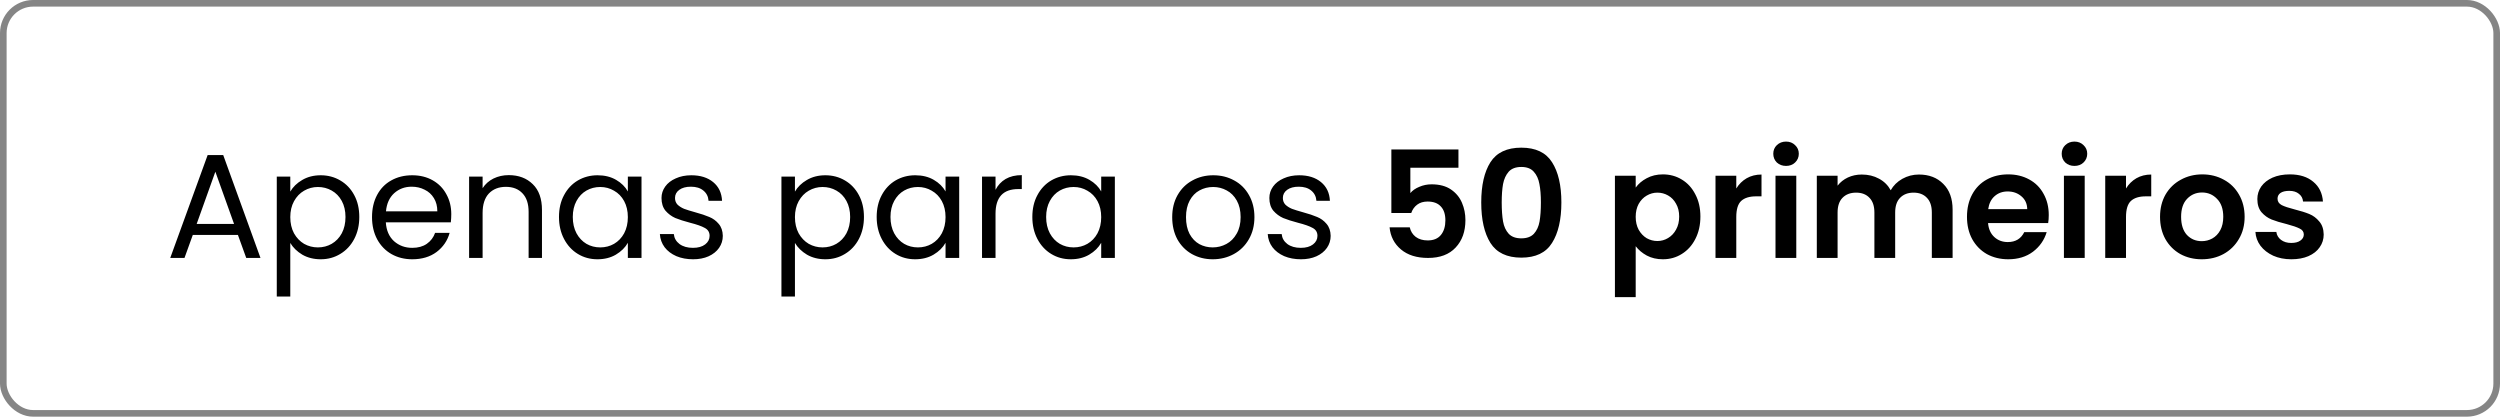
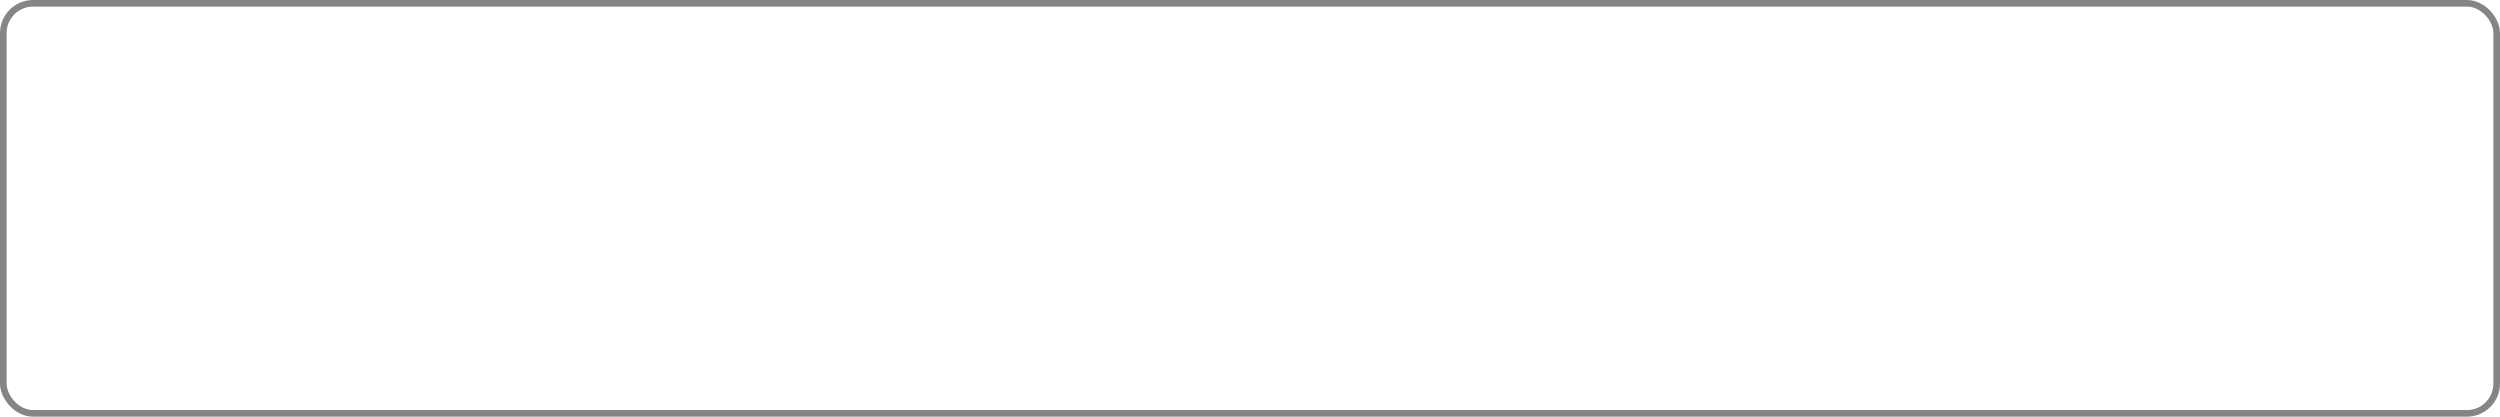
<svg xmlns="http://www.w3.org/2000/svg" width="378" height="63" viewBox="0 0 378 63" fill="none">
  <rect x="0.5" y="0.5" width="377" height="62" rx="4.5" stroke="black" stroke-opacity="0.48" />
-   <path d="M35.973 35.522H29.151L27.895 39H25.741L31.395 23.449H33.752L39.384 39H37.23L35.973 35.522ZM35.39 33.861L32.562 25.962L29.735 33.861H35.39ZM43.891 28.969C44.294 28.266 44.893 27.683 45.686 27.219C46.493 26.74 47.428 26.501 48.491 26.501C49.583 26.501 50.57 26.763 51.453 27.286C52.35 27.81 53.053 28.55 53.562 29.508C54.071 30.45 54.325 31.55 54.325 32.807C54.325 34.048 54.071 35.155 53.562 36.128C53.053 37.1 52.35 37.856 51.453 38.394C50.57 38.933 49.583 39.202 48.491 39.202C47.444 39.202 46.516 38.97 45.708 38.506C44.915 38.028 44.309 37.437 43.891 36.734V44.834H41.849V26.703H43.891V28.969ZM52.238 32.807C52.238 31.879 52.051 31.071 51.677 30.383C51.303 29.695 50.794 29.171 50.151 28.812C49.523 28.453 48.827 28.274 48.064 28.274C47.316 28.274 46.621 28.461 45.977 28.835C45.349 29.194 44.84 29.725 44.452 30.428C44.078 31.116 43.891 31.916 43.891 32.829C43.891 33.757 44.078 34.572 44.452 35.275C44.84 35.963 45.349 36.494 45.977 36.868C46.621 37.227 47.316 37.407 48.064 37.407C48.827 37.407 49.523 37.227 50.151 36.868C50.794 36.494 51.303 35.963 51.677 35.275C52.051 34.572 52.238 33.749 52.238 32.807ZM68.233 32.38C68.233 32.769 68.21 33.181 68.166 33.614H58.337C58.412 34.826 58.823 35.776 59.571 36.464C60.334 37.138 61.254 37.474 62.331 37.474C63.214 37.474 63.947 37.272 64.53 36.868C65.129 36.449 65.548 35.896 65.787 35.208H67.986C67.657 36.389 66.999 37.354 66.011 38.102C65.024 38.835 63.797 39.202 62.331 39.202C61.164 39.202 60.117 38.94 59.19 38.417C58.277 37.893 57.559 37.152 57.035 36.195C56.512 35.223 56.25 34.101 56.25 32.829C56.25 31.557 56.504 30.443 57.013 29.485C57.522 28.528 58.232 27.795 59.145 27.286C60.072 26.763 61.134 26.501 62.331 26.501C63.498 26.501 64.53 26.755 65.428 27.264C66.326 27.773 67.014 28.476 67.492 29.373C67.986 30.256 68.233 31.258 68.233 32.38ZM66.124 31.954C66.124 31.176 65.951 30.51 65.607 29.957C65.263 29.388 64.792 28.962 64.194 28.678C63.61 28.378 62.959 28.229 62.241 28.229C61.209 28.229 60.327 28.558 59.593 29.216C58.876 29.874 58.464 30.787 58.359 31.954H66.124ZM76.92 26.479C78.416 26.479 79.627 26.935 80.555 27.847C81.483 28.745 81.946 30.047 81.946 31.752V39H79.927V32.044C79.927 30.817 79.62 29.882 79.007 29.239C78.393 28.58 77.555 28.251 76.493 28.251C75.416 28.251 74.556 28.588 73.913 29.261C73.284 29.934 72.97 30.914 72.97 32.201V39H70.928V26.703H72.97V28.453C73.374 27.825 73.92 27.339 74.608 26.995C75.312 26.651 76.082 26.479 76.92 26.479ZM84.519 32.807C84.519 31.55 84.773 30.45 85.282 29.508C85.791 28.55 86.486 27.81 87.369 27.286C88.266 26.763 89.261 26.501 90.353 26.501C91.43 26.501 92.365 26.733 93.158 27.197C93.951 27.66 94.542 28.244 94.931 28.947V26.703H96.996V39H94.931V36.711C94.527 37.429 93.921 38.028 93.113 38.506C92.321 38.97 91.393 39.202 90.331 39.202C89.239 39.202 88.251 38.933 87.369 38.394C86.486 37.856 85.791 37.1 85.282 36.128C84.773 35.155 84.519 34.048 84.519 32.807ZM94.931 32.829C94.931 31.901 94.744 31.094 94.37 30.405C93.996 29.717 93.487 29.194 92.844 28.835C92.216 28.461 91.52 28.274 90.757 28.274C89.994 28.274 89.299 28.453 88.67 28.812C88.042 29.171 87.541 29.695 87.167 30.383C86.793 31.071 86.606 31.879 86.606 32.807C86.606 33.749 86.793 34.572 87.167 35.275C87.541 35.963 88.042 36.494 88.67 36.868C89.299 37.227 89.994 37.407 90.757 37.407C91.52 37.407 92.216 37.227 92.844 36.868C93.487 36.494 93.996 35.963 94.37 35.275C94.744 34.572 94.931 33.757 94.931 32.829ZM104.8 39.202C103.857 39.202 103.012 39.045 102.264 38.731C101.516 38.402 100.925 37.953 100.491 37.384C100.057 36.801 99.818 36.135 99.773 35.387H101.883C101.942 36.001 102.227 36.502 102.735 36.891C103.259 37.28 103.94 37.474 104.777 37.474C105.555 37.474 106.169 37.302 106.617 36.958C107.066 36.614 107.291 36.18 107.291 35.657C107.291 35.118 107.051 34.721 106.572 34.467C106.094 34.198 105.353 33.936 104.351 33.682C103.438 33.442 102.69 33.203 102.107 32.964C101.538 32.709 101.045 32.343 100.626 31.864C100.222 31.37 100.02 30.727 100.02 29.934C100.02 29.306 100.207 28.73 100.581 28.206C100.955 27.683 101.486 27.271 102.174 26.972C102.862 26.658 103.648 26.501 104.53 26.501C105.892 26.501 106.991 26.845 107.829 27.533C108.667 28.221 109.116 29.164 109.175 30.361H107.133C107.089 29.717 106.827 29.201 106.348 28.812C105.884 28.423 105.256 28.229 104.463 28.229C103.73 28.229 103.147 28.386 102.713 28.7C102.279 29.014 102.062 29.426 102.062 29.934C102.062 30.338 102.189 30.675 102.444 30.944C102.713 31.198 103.042 31.408 103.431 31.572C103.835 31.722 104.388 31.894 105.091 32.089C105.974 32.328 106.692 32.567 107.246 32.807C107.799 33.031 108.27 33.375 108.659 33.839C109.063 34.303 109.273 34.908 109.288 35.657C109.288 36.33 109.101 36.935 108.727 37.474C108.353 38.013 107.822 38.439 107.133 38.753C106.46 39.052 105.682 39.202 104.8 39.202ZM120.195 28.969C120.599 28.266 121.197 27.683 121.99 27.219C122.798 26.74 123.733 26.501 124.795 26.501C125.887 26.501 126.874 26.763 127.757 27.286C128.655 27.81 129.358 28.55 129.866 29.508C130.375 30.45 130.629 31.55 130.629 32.807C130.629 34.048 130.375 35.155 129.866 36.128C129.358 37.1 128.655 37.856 127.757 38.394C126.874 38.933 125.887 39.202 124.795 39.202C123.748 39.202 122.82 38.97 122.013 38.506C121.22 38.028 120.614 37.437 120.195 36.734V44.834H118.153V26.703H120.195V28.969ZM128.543 32.807C128.543 31.879 128.356 31.071 127.982 30.383C127.608 29.695 127.099 29.171 126.456 28.812C125.827 28.453 125.132 28.274 124.369 28.274C123.621 28.274 122.925 28.461 122.282 28.835C121.653 29.194 121.145 29.725 120.756 30.428C120.382 31.116 120.195 31.916 120.195 32.829C120.195 33.757 120.382 34.572 120.756 35.275C121.145 35.963 121.653 36.494 122.282 36.868C122.925 37.227 123.621 37.407 124.369 37.407C125.132 37.407 125.827 37.227 126.456 36.868C127.099 36.494 127.608 35.963 127.982 35.275C128.356 34.572 128.543 33.749 128.543 32.807ZM132.554 32.807C132.554 31.55 132.809 30.45 133.317 29.508C133.826 28.55 134.522 27.81 135.404 27.286C136.302 26.763 137.297 26.501 138.389 26.501C139.466 26.501 140.401 26.733 141.194 27.197C141.987 27.66 142.577 28.244 142.966 28.947V26.703H145.031V39H142.966V36.711C142.563 37.429 141.957 38.028 141.149 38.506C140.356 38.97 139.428 39.202 138.366 39.202C137.274 39.202 136.287 38.933 135.404 38.394C134.522 37.856 133.826 37.1 133.317 36.128C132.809 35.155 132.554 34.048 132.554 32.807ZM142.966 32.829C142.966 31.901 142.779 31.094 142.405 30.405C142.031 29.717 141.523 29.194 140.88 28.835C140.251 28.461 139.556 28.274 138.793 28.274C138.03 28.274 137.334 28.453 136.706 28.812C136.077 29.171 135.576 29.695 135.202 30.383C134.828 31.071 134.641 31.879 134.641 32.807C134.641 33.749 134.828 34.572 135.202 35.275C135.576 35.963 136.077 36.494 136.706 36.868C137.334 37.227 138.03 37.407 138.793 37.407C139.556 37.407 140.251 37.227 140.88 36.868C141.523 36.494 142.031 35.963 142.405 35.275C142.779 34.572 142.966 33.757 142.966 32.829ZM150.524 28.7C150.883 27.997 151.391 27.451 152.05 27.062C152.723 26.673 153.538 26.479 154.496 26.479V28.588H153.957C151.668 28.588 150.524 29.83 150.524 32.313V39H148.482V26.703H150.524V28.7ZM156.09 32.807C156.09 31.55 156.344 30.45 156.853 29.508C157.362 28.55 158.057 27.81 158.94 27.286C159.837 26.763 160.832 26.501 161.924 26.501C163.001 26.501 163.936 26.733 164.729 27.197C165.522 27.66 166.113 28.244 166.502 28.947V26.703H168.566V39H166.502V36.711C166.098 37.429 165.492 38.028 164.684 38.506C163.892 38.97 162.964 39.202 161.902 39.202C160.81 39.202 159.822 38.933 158.94 38.394C158.057 37.856 157.362 37.1 156.853 36.128C156.344 35.155 156.09 34.048 156.09 32.807ZM166.502 32.829C166.502 31.901 166.315 31.094 165.941 30.405C165.567 29.717 165.058 29.194 164.415 28.835C163.787 28.461 163.091 28.274 162.328 28.274C161.565 28.274 160.87 28.453 160.241 28.812C159.613 29.171 159.112 29.695 158.738 30.383C158.364 31.071 158.177 31.879 158.177 32.807C158.177 33.749 158.364 34.572 158.738 35.275C159.112 35.963 159.613 36.494 160.241 36.868C160.87 37.227 161.565 37.407 162.328 37.407C163.091 37.407 163.787 37.227 164.415 36.868C165.058 36.494 165.567 35.963 165.941 35.275C166.315 34.572 166.502 33.757 166.502 32.829ZM183.363 39.202C182.211 39.202 181.164 38.94 180.221 38.417C179.294 37.893 178.561 37.152 178.022 36.195C177.499 35.223 177.237 34.101 177.237 32.829C177.237 31.572 177.506 30.465 178.045 29.508C178.598 28.535 179.346 27.795 180.289 27.286C181.231 26.763 182.286 26.501 183.453 26.501C184.62 26.501 185.674 26.763 186.617 27.286C187.559 27.795 188.3 28.528 188.838 29.485C189.392 30.443 189.669 31.557 189.669 32.829C189.669 34.101 189.384 35.223 188.816 36.195C188.262 37.152 187.507 37.893 186.549 38.417C185.592 38.94 184.53 39.202 183.363 39.202ZM183.363 37.407C184.096 37.407 184.784 37.235 185.427 36.891C186.071 36.547 186.587 36.031 186.976 35.342C187.38 34.654 187.582 33.816 187.582 32.829C187.582 31.842 187.387 31.004 186.998 30.316C186.609 29.628 186.101 29.119 185.472 28.79C184.844 28.446 184.163 28.274 183.43 28.274C182.682 28.274 181.994 28.446 181.366 28.79C180.752 29.119 180.259 29.628 179.885 30.316C179.511 31.004 179.324 31.842 179.324 32.829C179.324 33.831 179.503 34.677 179.862 35.365C180.236 36.053 180.73 36.569 181.343 36.913C181.957 37.242 182.63 37.407 183.363 37.407ZM196.707 39.202C195.764 39.202 194.919 39.045 194.171 38.731C193.423 38.402 192.832 37.953 192.398 37.384C191.964 36.801 191.725 36.135 191.68 35.387H193.79C193.849 36.001 194.134 36.502 194.642 36.891C195.166 37.28 195.847 37.474 196.684 37.474C197.462 37.474 198.076 37.302 198.524 36.958C198.973 36.614 199.198 36.18 199.198 35.657C199.198 35.118 198.958 34.721 198.48 34.467C198.001 34.198 197.26 33.936 196.258 33.682C195.345 33.442 194.597 33.203 194.014 32.964C193.446 32.709 192.952 32.343 192.533 31.864C192.129 31.37 191.927 30.727 191.927 29.934C191.927 29.306 192.114 28.73 192.488 28.206C192.862 27.683 193.393 27.271 194.081 26.972C194.769 26.658 195.555 26.501 196.438 26.501C197.799 26.501 198.898 26.845 199.736 27.533C200.574 28.221 201.023 29.164 201.083 30.361H199.041C198.996 29.717 198.734 29.201 198.255 28.812C197.791 28.423 197.163 28.229 196.37 28.229C195.637 28.229 195.054 28.386 194.62 28.7C194.186 29.014 193.969 29.426 193.969 29.934C193.969 30.338 194.096 30.675 194.351 30.944C194.62 31.198 194.949 31.408 195.338 31.572C195.742 31.722 196.295 31.894 196.999 32.089C197.881 32.328 198.599 32.567 199.153 32.807C199.706 33.031 200.177 33.375 200.566 33.839C200.97 34.303 201.18 34.908 201.195 35.657C201.195 36.33 201.008 36.935 200.634 37.474C200.26 38.013 199.729 38.439 199.041 38.753C198.367 39.052 197.589 39.202 196.707 39.202ZM220.517 25.357H213.246V29.194C213.561 28.805 214.009 28.491 214.593 28.251C215.176 27.997 215.797 27.87 216.455 27.87C217.652 27.87 218.632 28.132 219.395 28.655C220.158 29.179 220.711 29.852 221.055 30.675C221.4 31.483 221.572 32.35 221.572 33.278C221.572 34.998 221.078 36.382 220.091 37.429C219.118 38.476 217.727 39 215.917 39C214.211 39 212.85 38.574 211.833 37.721C210.815 36.868 210.239 35.754 210.105 34.377H213.157C213.291 34.976 213.59 35.455 214.054 35.813C214.533 36.173 215.139 36.352 215.872 36.352C216.754 36.352 217.42 36.075 217.869 35.522C218.318 34.968 218.542 34.235 218.542 33.323C218.542 32.395 218.31 31.692 217.847 31.213C217.398 30.72 216.732 30.473 215.849 30.473C215.221 30.473 214.697 30.63 214.279 30.944C213.86 31.258 213.561 31.677 213.381 32.201H210.374V22.596H220.517V25.357ZM223.963 30.608C223.963 28.019 224.426 25.992 225.354 24.526C226.296 23.06 227.852 22.327 230.021 22.327C232.191 22.327 233.739 23.06 234.666 24.526C235.609 25.992 236.08 28.019 236.08 30.608C236.08 33.211 235.609 35.252 234.666 36.734C233.739 38.215 232.191 38.955 230.021 38.955C227.852 38.955 226.296 38.215 225.354 36.734C224.426 35.252 223.963 33.211 223.963 30.608ZM232.983 30.608C232.983 29.5 232.909 28.573 232.759 27.825C232.624 27.062 232.34 26.441 231.906 25.962C231.487 25.484 230.859 25.244 230.021 25.244C229.184 25.244 228.548 25.484 228.114 25.962C227.695 26.441 227.411 27.062 227.261 27.825C227.127 28.573 227.059 29.5 227.059 30.608C227.059 31.744 227.127 32.702 227.261 33.48C227.396 34.243 227.68 34.864 228.114 35.342C228.548 35.806 229.184 36.038 230.021 36.038C230.859 36.038 231.495 35.806 231.929 35.342C232.363 34.864 232.647 34.243 232.782 33.48C232.916 32.702 232.983 31.744 232.983 30.608ZM247.317 28.363C247.721 27.795 248.275 27.324 248.978 26.95C249.696 26.561 250.511 26.366 251.424 26.366C252.486 26.366 253.443 26.628 254.296 27.152C255.164 27.675 255.844 28.423 256.338 29.396C256.847 30.353 257.101 31.468 257.101 32.739C257.101 34.011 256.847 35.14 256.338 36.128C255.844 37.1 255.164 37.856 254.296 38.394C253.443 38.933 252.486 39.202 251.424 39.202C250.511 39.202 249.703 39.015 249 38.641C248.312 38.267 247.751 37.796 247.317 37.227V44.924H244.176V26.568H247.317V28.363ZM253.892 32.739C253.892 31.991 253.735 31.348 253.421 30.809C253.122 30.256 252.718 29.837 252.209 29.553C251.716 29.269 251.177 29.127 250.594 29.127C250.025 29.127 249.487 29.276 248.978 29.575C248.484 29.86 248.08 30.278 247.766 30.832C247.467 31.385 247.317 32.036 247.317 32.784C247.317 33.532 247.467 34.183 247.766 34.736C248.08 35.29 248.484 35.716 248.978 36.016C249.487 36.3 250.025 36.442 250.594 36.442C251.177 36.442 251.716 36.292 252.209 35.993C252.718 35.694 253.122 35.267 253.421 34.714C253.735 34.16 253.892 33.502 253.892 32.739ZM262.526 28.498C262.93 27.84 263.453 27.324 264.096 26.95C264.755 26.576 265.503 26.389 266.34 26.389V29.687H265.51C264.523 29.687 263.775 29.919 263.266 30.383C262.772 30.847 262.526 31.655 262.526 32.807V39H259.384V26.568H262.526V28.498ZM270.05 25.087C269.496 25.087 269.032 24.915 268.658 24.571C268.299 24.212 268.12 23.771 268.12 23.247C268.12 22.724 268.299 22.29 268.658 21.946C269.032 21.587 269.496 21.407 270.05 21.407C270.603 21.407 271.059 21.587 271.418 21.946C271.792 22.29 271.979 22.724 271.979 23.247C271.979 23.771 271.792 24.212 271.418 24.571C271.059 24.915 270.603 25.087 270.05 25.087ZM271.598 26.568V39H268.456V26.568H271.598ZM290.14 26.389C291.666 26.389 292.893 26.86 293.821 27.802C294.763 28.73 295.234 30.032 295.234 31.707V39H292.093V32.133C292.093 31.161 291.846 30.421 291.352 29.912C290.859 29.388 290.185 29.127 289.333 29.127C288.48 29.127 287.799 29.388 287.291 29.912C286.797 30.421 286.55 31.161 286.55 32.133V39H283.409V32.133C283.409 31.161 283.162 30.421 282.668 29.912C282.174 29.388 281.501 29.127 280.648 29.127C279.781 29.127 279.093 29.388 278.584 29.912C278.09 30.421 277.843 31.161 277.843 32.133V39H274.702V26.568H277.843V28.072C278.247 27.548 278.763 27.137 279.392 26.838C280.035 26.538 280.738 26.389 281.501 26.389C282.474 26.389 283.341 26.598 284.104 27.017C284.867 27.421 285.458 28.005 285.877 28.767C286.281 28.049 286.864 27.473 287.627 27.04C288.405 26.606 289.243 26.389 290.14 26.389ZM309.772 32.515C309.772 32.964 309.742 33.368 309.682 33.727H300.594C300.669 34.624 300.983 35.327 301.537 35.836C302.09 36.345 302.771 36.599 303.579 36.599C304.746 36.599 305.576 36.098 306.069 35.096H309.458C309.099 36.292 308.411 37.28 307.393 38.057C306.376 38.821 305.127 39.202 303.646 39.202C302.449 39.202 301.372 38.94 300.415 38.417C299.472 37.878 298.732 37.123 298.193 36.15C297.669 35.178 297.408 34.056 297.408 32.784C297.408 31.498 297.669 30.368 298.193 29.396C298.717 28.423 299.45 27.675 300.392 27.152C301.335 26.628 302.419 26.366 303.646 26.366C304.828 26.366 305.882 26.621 306.81 27.129C307.752 27.638 308.478 28.363 308.987 29.306C309.51 30.233 309.772 31.303 309.772 32.515ZM306.518 31.617C306.503 30.809 306.212 30.166 305.643 29.687C305.075 29.194 304.379 28.947 303.556 28.947C302.778 28.947 302.12 29.186 301.581 29.665C301.058 30.129 300.736 30.779 300.617 31.617H306.518ZM313.658 25.087C313.105 25.087 312.641 24.915 312.267 24.571C311.908 24.212 311.729 23.771 311.729 23.247C311.729 22.724 311.908 22.29 312.267 21.946C312.641 21.587 313.105 21.407 313.658 21.407C314.212 21.407 314.668 21.587 315.027 21.946C315.401 22.29 315.588 22.724 315.588 23.247C315.588 23.771 315.401 24.212 315.027 24.571C314.668 24.915 314.212 25.087 313.658 25.087ZM315.207 26.568V39H312.065V26.568H315.207ZM321.452 28.498C321.856 27.84 322.38 27.324 323.023 26.95C323.681 26.576 324.429 26.389 325.267 26.389V29.687H324.437C323.449 29.687 322.701 29.919 322.193 30.383C321.699 30.847 321.452 31.655 321.452 32.807V39H318.311V26.568H321.452V28.498ZM332.903 39.202C331.706 39.202 330.629 38.94 329.672 38.417C328.714 37.878 327.959 37.123 327.405 36.15C326.867 35.178 326.598 34.056 326.598 32.784C326.598 31.513 326.874 30.391 327.428 29.418C327.996 28.446 328.767 27.698 329.739 27.174C330.712 26.636 331.796 26.366 332.993 26.366C334.19 26.366 335.274 26.636 336.247 27.174C337.219 27.698 337.982 28.446 338.536 29.418C339.104 30.391 339.388 31.513 339.388 32.784C339.388 34.056 339.097 35.178 338.513 36.15C337.945 37.123 337.167 37.878 336.179 38.417C335.207 38.94 334.115 39.202 332.903 39.202ZM332.903 36.464C333.472 36.464 334.003 36.33 334.496 36.06C335.005 35.776 335.409 35.357 335.708 34.804C336.007 34.25 336.157 33.577 336.157 32.784C336.157 31.602 335.843 30.697 335.214 30.069C334.601 29.426 333.846 29.104 332.948 29.104C332.05 29.104 331.295 29.426 330.682 30.069C330.083 30.697 329.784 31.602 329.784 32.784C329.784 33.966 330.076 34.879 330.659 35.522C331.258 36.15 332.006 36.464 332.903 36.464ZM346.45 39.202C345.433 39.202 344.52 39.022 343.712 38.663C342.905 38.289 342.261 37.788 341.783 37.16C341.319 36.532 341.064 35.836 341.02 35.073H344.184C344.243 35.552 344.475 35.948 344.879 36.262C345.298 36.577 345.814 36.734 346.428 36.734C347.026 36.734 347.49 36.614 347.819 36.374C348.163 36.135 348.335 35.828 348.335 35.455C348.335 35.051 348.126 34.751 347.707 34.557C347.303 34.347 346.652 34.123 345.754 33.884C344.827 33.659 344.064 33.427 343.466 33.188C342.882 32.949 342.373 32.582 341.94 32.089C341.521 31.595 341.311 30.929 341.311 30.091C341.311 29.403 341.506 28.775 341.895 28.206C342.299 27.638 342.867 27.189 343.6 26.86C344.348 26.531 345.223 26.366 346.226 26.366C347.707 26.366 348.888 26.74 349.771 27.488C350.654 28.221 351.14 29.216 351.23 30.473H348.223C348.178 29.979 347.968 29.59 347.594 29.306C347.235 29.007 346.749 28.857 346.136 28.857C345.567 28.857 345.126 28.962 344.812 29.171C344.513 29.381 344.363 29.672 344.363 30.047C344.363 30.465 344.573 30.787 344.991 31.011C345.41 31.221 346.061 31.438 346.944 31.662C347.841 31.887 348.582 32.118 349.165 32.358C349.749 32.597 350.25 32.971 350.669 33.48C351.103 33.974 351.327 34.632 351.342 35.455C351.342 36.173 351.14 36.816 350.736 37.384C350.347 37.953 349.779 38.402 349.031 38.731C348.298 39.045 347.437 39.202 346.45 39.202Z" fill="black" />
</svg>